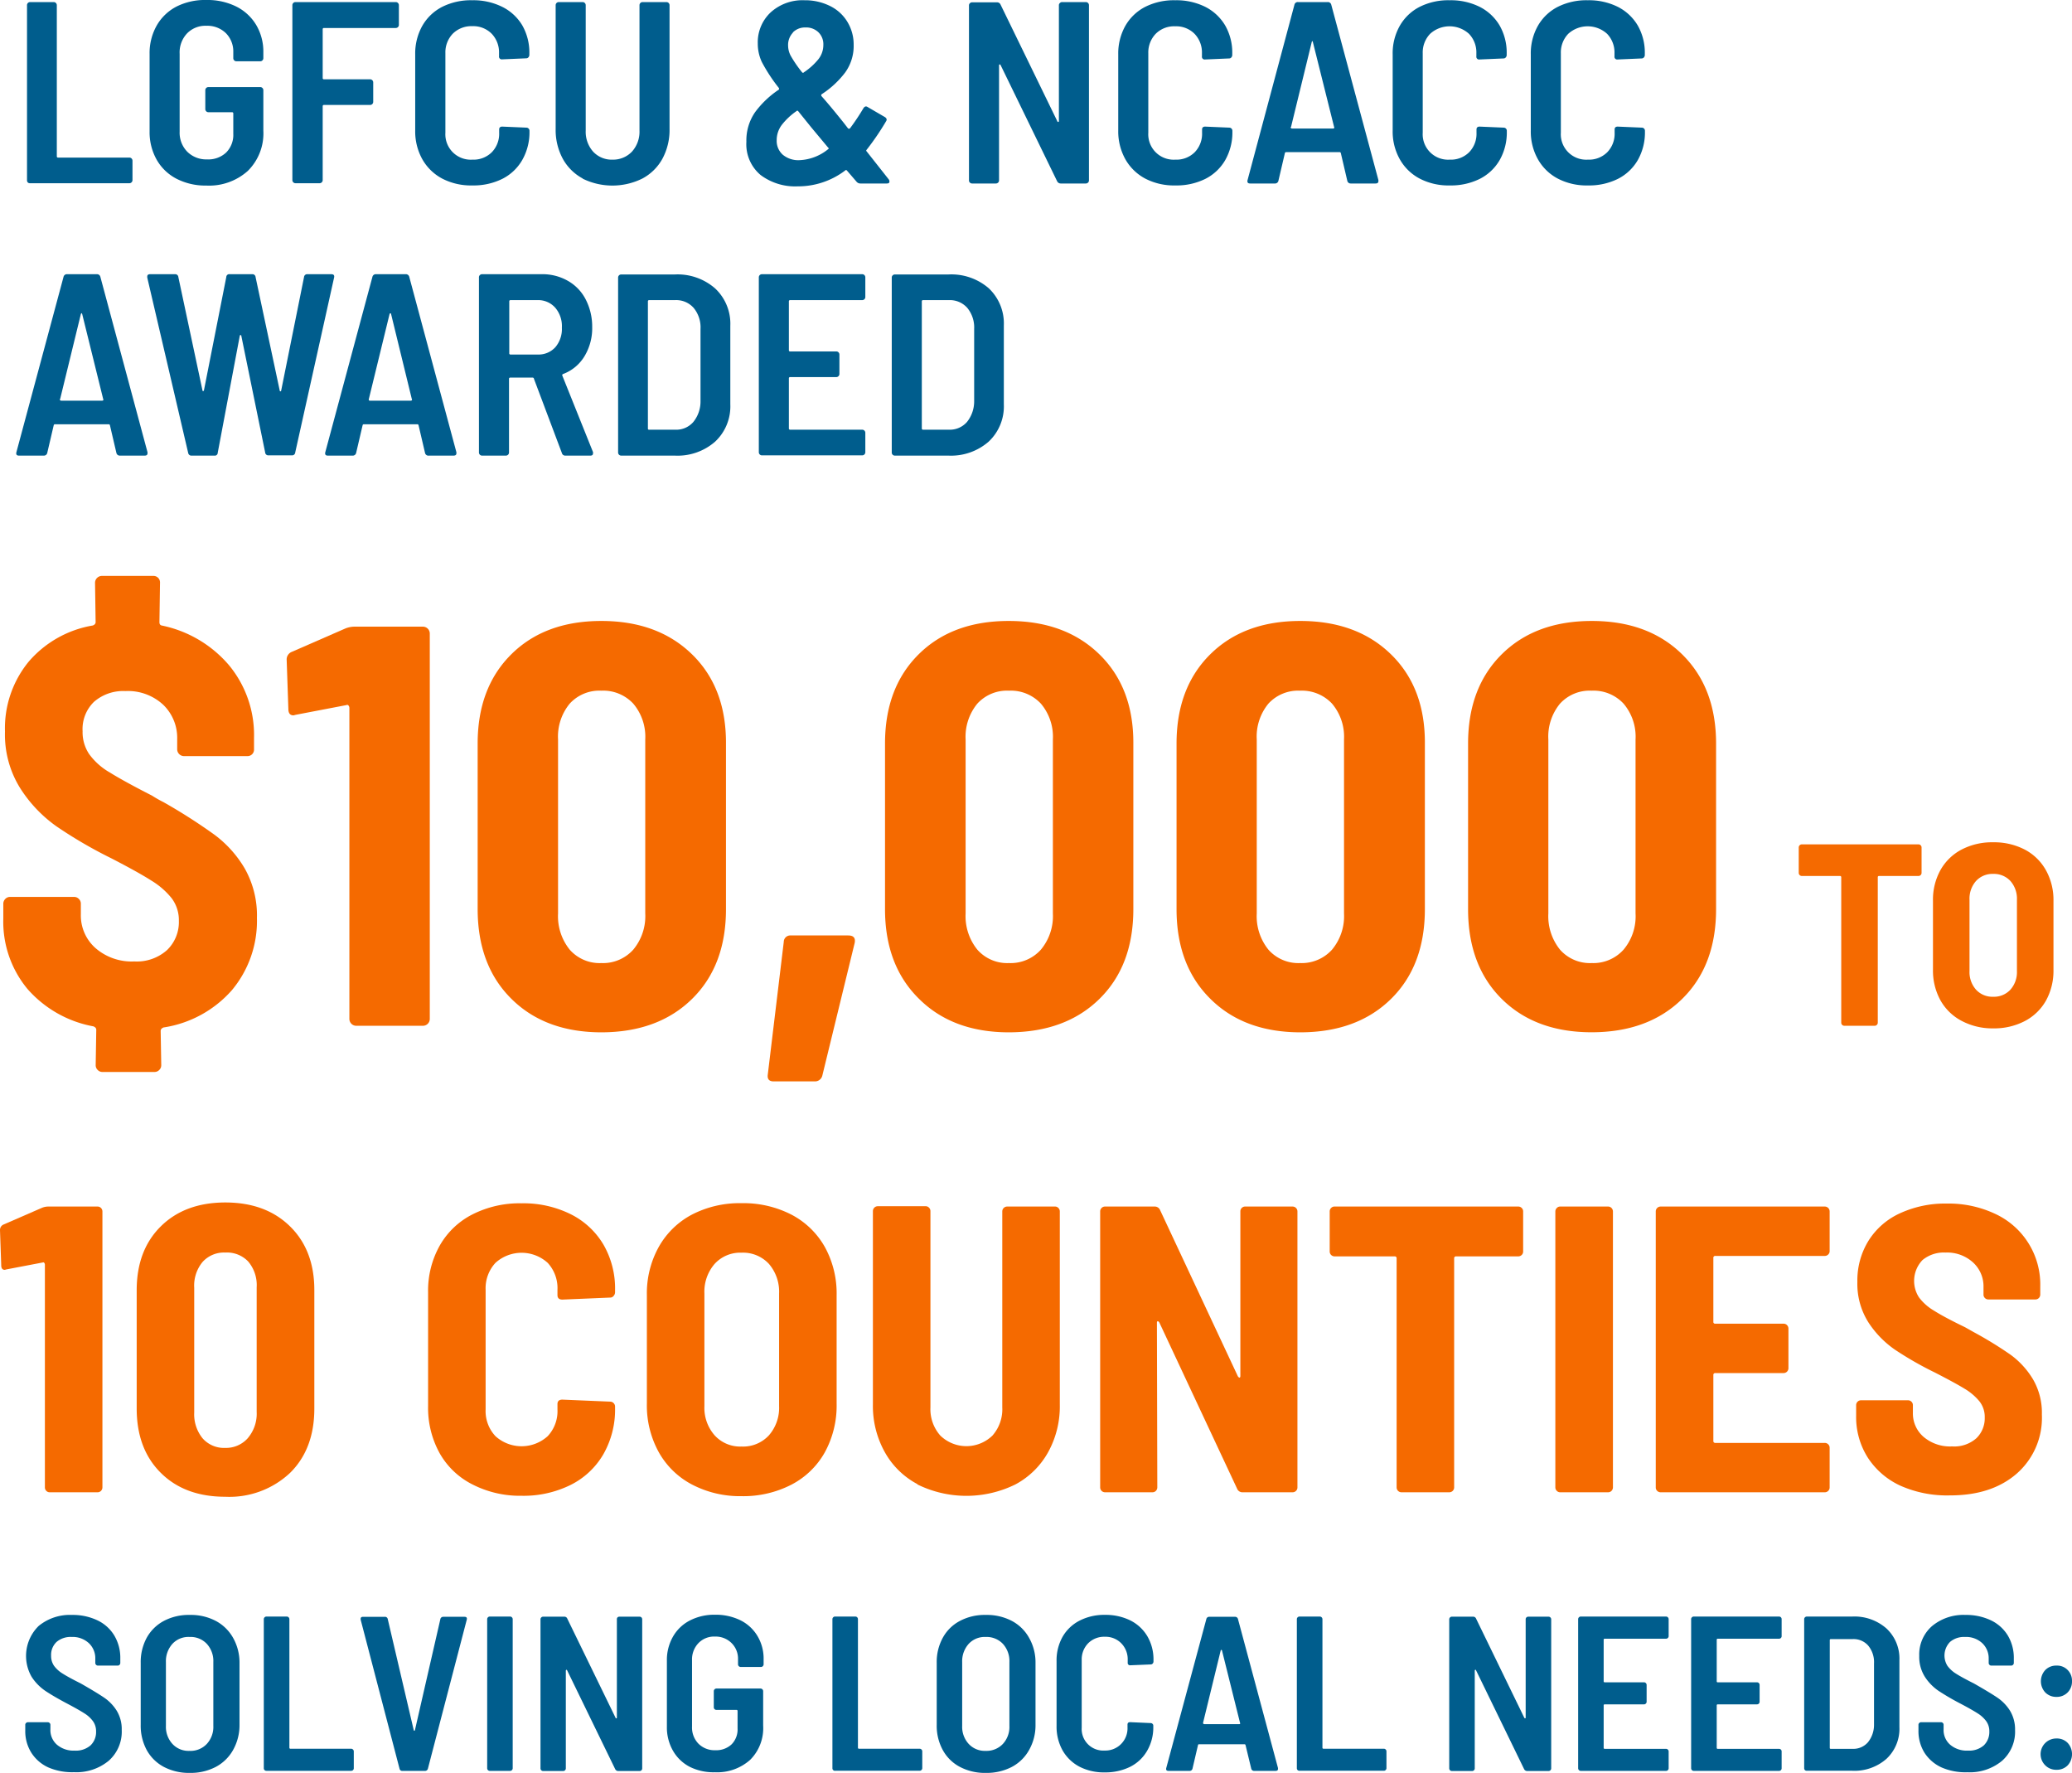
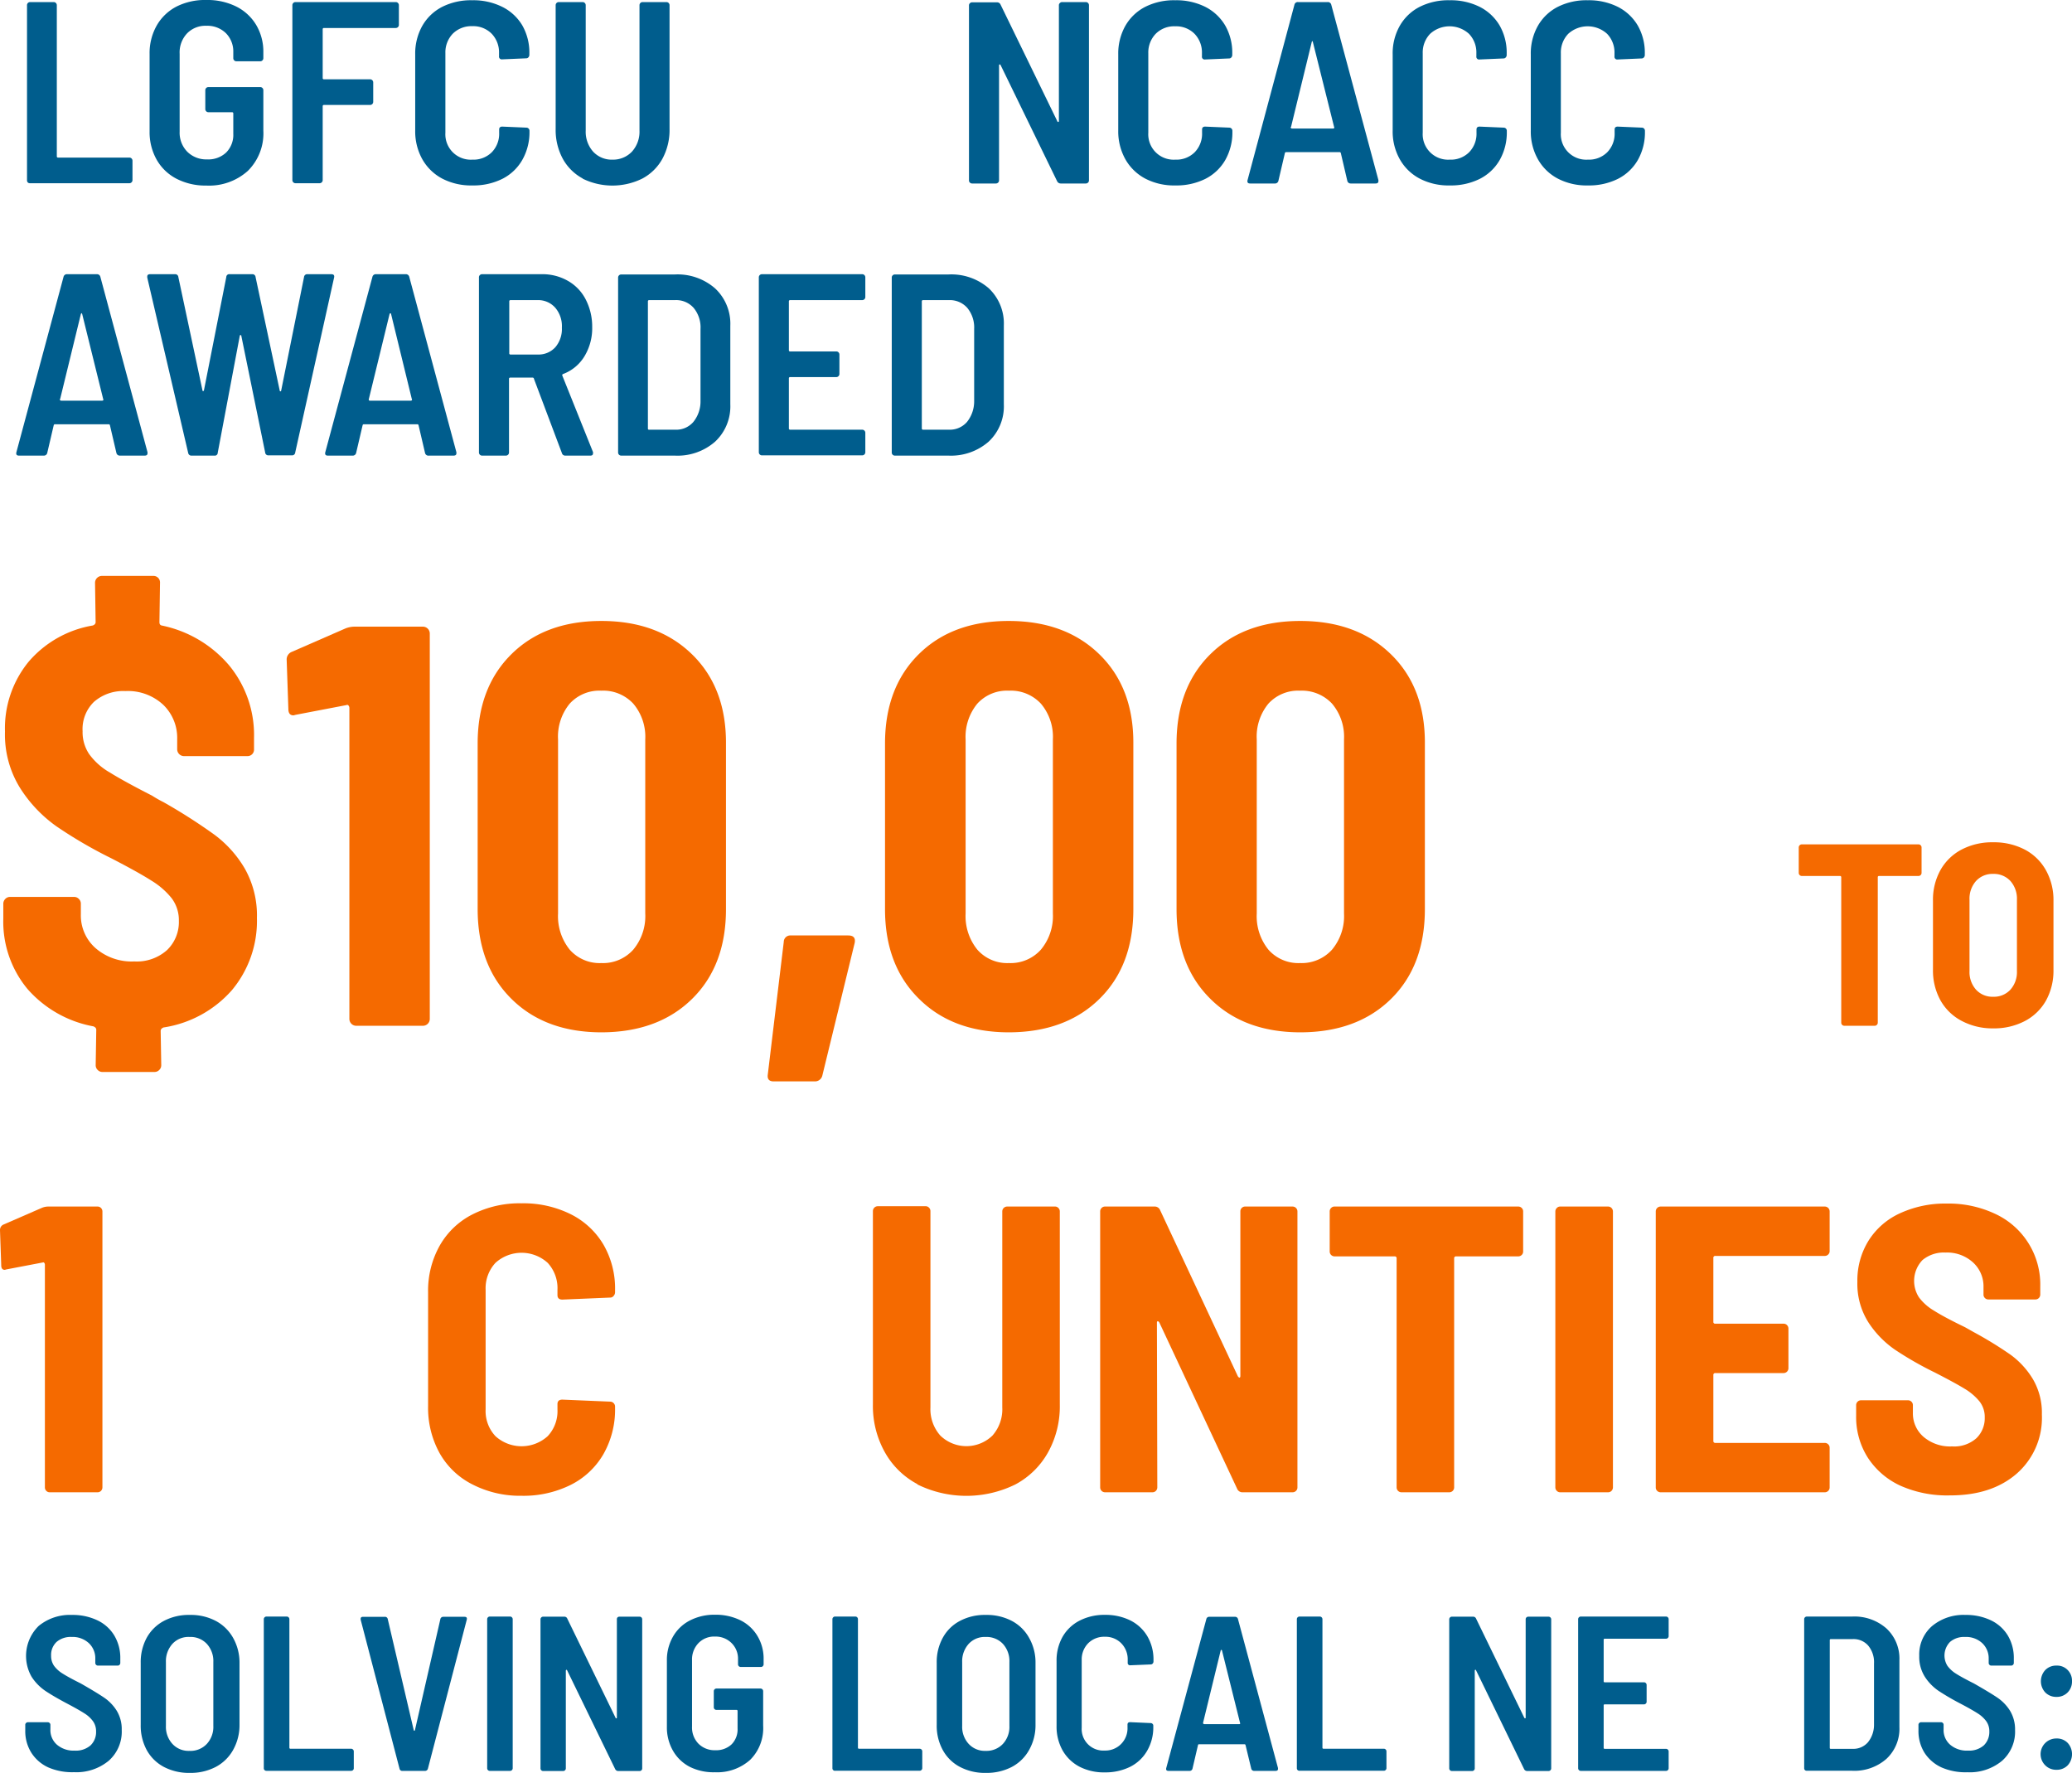
<svg xmlns="http://www.w3.org/2000/svg" id="Layer_1" data-name="Layer 1" viewBox="0 0 319.83 273.63">
  <defs>
    <style>.cls-1{isolation:isolate;}.cls-2{fill:#005d8d;}.cls-3{fill:#f56a00;}</style>
  </defs>
  <g id="Group_7779" data-name="Group 7779">
    <g id="LGFCU_NCACC_awarded" data-name="LGFCU NCACC awarded" class="cls-1">
      <g class="cls-1">
        <path class="cls-2" d="M6.7,39.86a.48.48,0,0,1-.14-.34v-27A.48.48,0,0,1,7,12h3.68a.48.48,0,0,1,.48.48V35.8a.18.18,0,0,0,.2.2h11a.48.48,0,0,1,.48.48v3a.48.48,0,0,1-.48.48H7A.48.48,0,0,1,6.7,39.86Z" transform="translate(-2.39 -11.68)" />
        <path class="cls-2" d="M29.66,39.28a7.46,7.46,0,0,1-3.08-2.94A8.63,8.63,0,0,1,25.48,32V20a8.63,8.63,0,0,1,1.1-4.38,7.46,7.46,0,0,1,3.08-2.94,9.76,9.76,0,0,1,4.58-1,10,10,0,0,1,4.6,1,7.46,7.46,0,0,1,3.1,2.86,8.07,8.07,0,0,1,1.1,4.2v.92a.48.48,0,0,1-.48.48H38.88a.48.48,0,0,1-.48-.48v-.92a4,4,0,0,0-1.14-2.94,4.09,4.09,0,0,0-3-1.14,3.94,3.94,0,0,0-3,1.18A4.28,4.28,0,0,0,30.12,20V32a4.18,4.18,0,0,0,1.18,3.1,4.14,4.14,0,0,0,3.06,1.18,4,4,0,0,0,2.94-1.06,3.85,3.85,0,0,0,1.1-2.9V29.2a.18.18,0,0,0-.2-.2H34.56a.48.48,0,0,1-.48-.48V25.6a.48.48,0,0,1,.48-.48h8a.48.48,0,0,1,.48.48v6.24a8.14,8.14,0,0,1-2.4,6.22,8.94,8.94,0,0,1-6.4,2.26A9.76,9.76,0,0,1,29.66,39.28Z" transform="translate(-2.39 -11.68)" />
        <path class="cls-2" d="M63.82,15.86a.48.48,0,0,1-.34.14H52.4a.18.18,0,0,0-.2.2v7.52a.18.18,0,0,0,.2.2h7.12a.48.48,0,0,1,.48.48v3a.48.48,0,0,1-.48.48H52.4a.18.18,0,0,0-.2.2v11.4a.48.48,0,0,1-.48.48H48a.48.48,0,0,1-.48-.48v-27A.48.48,0,0,1,48,12H63.48a.48.48,0,0,1,.48.48v3A.48.48,0,0,1,63.82,15.86Z" transform="translate(-2.39 -11.68)" />
        <path class="cls-2" d="M70.68,39.26a7.61,7.61,0,0,1-3.1-3,8.81,8.81,0,0,1-1.1-4.44V20.08a8.71,8.71,0,0,1,1.1-4.42,7.45,7.45,0,0,1,3.1-2.94,9.87,9.87,0,0,1,4.6-1,10,10,0,0,1,4.6,1A7.44,7.44,0,0,1,83,15.58a8.41,8.41,0,0,1,1.1,4.34v.24a.56.56,0,0,1-.14.36.43.43,0,0,1-.34.16l-3.72.16a.42.42,0,0,1-.48-.48v-.48a4.15,4.15,0,0,0-1.14-3,4,4,0,0,0-3-1.16,4.06,4.06,0,0,0-3,1.16,4.15,4.15,0,0,0-1.14,3V32.16a3.92,3.92,0,0,0,4.16,4.16,4,4,0,0,0,3-1.14,4.09,4.09,0,0,0,1.14-3v-.52c0-.29.16-.44.48-.44l3.72.16a.48.48,0,0,1,.48.48V32A8.63,8.63,0,0,1,83,36.38a7.35,7.35,0,0,1-3.1,2.92,10,10,0,0,1-4.6,1A9.64,9.64,0,0,1,70.68,39.26Z" transform="translate(-2.39 -11.68)" />
        <path class="cls-2" d="M92.36,39.24a7.61,7.61,0,0,1-3.1-3.06,9.32,9.32,0,0,1-1.1-4.58V12.48a.48.48,0,0,1,.48-.48h3.68a.48.48,0,0,1,.48.48V31.84a4.61,4.61,0,0,0,1.14,3.24,3.9,3.9,0,0,0,3,1.24,4,4,0,0,0,3-1.24,4.58,4.58,0,0,0,1.16-3.24V12.48a.48.48,0,0,1,.48-.48h3.68a.48.48,0,0,1,.48.48V31.6a9.32,9.32,0,0,1-1.1,4.58,7.61,7.61,0,0,1-3.1,3.06,10.42,10.42,0,0,1-9.24,0Z" transform="translate(-2.39 -11.68)" />
-         <path class="cls-2" d="M139.68,39.72c0,.19-.13.28-.4.28H135.2a.75.75,0,0,1-.6-.28L133.12,38a.17.17,0,0,0-.28,0,12,12,0,0,1-7.32,2.44,8.88,8.88,0,0,1-5.74-1.76,6.2,6.2,0,0,1-2.18-5.12,7.66,7.66,0,0,1,1.34-4.56,14.6,14.6,0,0,1,3.66-3.48.23.23,0,0,0,0-.28,25.71,25.71,0,0,1-2.62-4,6.66,6.66,0,0,1-.62-2.84,6.32,6.32,0,0,1,2-4.82,7.31,7.31,0,0,1,5.22-1.86,8.61,8.61,0,0,1,3.88.86A6.42,6.42,0,0,1,133.16,15a6.73,6.73,0,0,1,1,3.6,7,7,0,0,1-1.32,4.28,14.36,14.36,0,0,1-3.64,3.36.23.23,0,0,0,0,.28q1.32,1.48,3.4,4.08l.68.88a.22.22,0,0,0,.32,0,34.4,34.4,0,0,0,2.08-3.12c.19-.27.4-.32.64-.16L139,29.76c.27.19.32.4.16.64a40.44,40.44,0,0,1-3,4.4.15.15,0,0,0,0,.24l3.44,4.36A.53.53,0,0,1,139.68,39.72Zm-9.48-5c.13-.08.15-.17,0-.28l-2-2.4-.6-.72-2-2.48a.17.17,0,0,0-.28,0,10.18,10.18,0,0,0-2.24,2.1,3.88,3.88,0,0,0-.8,2.38,2.85,2.85,0,0,0,.94,2.24,3.74,3.74,0,0,0,2.58.84A7.48,7.48,0,0,0,130.2,34.72Zm-5.42-18a2.76,2.76,0,0,0-.74,2,3.41,3.41,0,0,0,.4,1.56,18.65,18.65,0,0,0,1.76,2.56.17.17,0,0,0,.28,0,10.09,10.09,0,0,0,2.22-2,3.55,3.55,0,0,0,.78-2.24,2.57,2.57,0,0,0-.76-1.94,2.71,2.71,0,0,0-2-.74A2.61,2.61,0,0,0,124.78,16.68Z" transform="translate(-2.39 -11.68)" />
        <path class="cls-2" d="M166,12.14a.46.46,0,0,1,.34-.14H170a.48.48,0,0,1,.48.48v27A.48.48,0,0,1,170,40h-3.88a.61.61,0,0,1-.56-.36l-8.72-17.92c-.06-.08-.11-.11-.16-.1s-.08.07-.08.18l0,17.72a.48.48,0,0,1-.14.34.49.49,0,0,1-.34.14h-3.68a.46.46,0,0,1-.34-.14.44.44,0,0,1-.14-.34v-27a.44.44,0,0,1,.14-.34.46.46,0,0,1,.34-.14h3.84a.58.58,0,0,1,.56.36l8.76,18c0,.08.11.11.16.1s.08-.07.08-.18l0-17.8A.44.44,0,0,1,166,12.14Z" transform="translate(-2.39 -11.68)" />
        <path class="cls-2" d="M179.2,39.26a7.61,7.61,0,0,1-3.1-3,8.81,8.81,0,0,1-1.1-4.44V20.08a8.71,8.71,0,0,1,1.1-4.42,7.45,7.45,0,0,1,3.1-2.94,9.84,9.84,0,0,1,4.6-1,10,10,0,0,1,4.6,1,7.5,7.5,0,0,1,3.1,2.88,8.41,8.41,0,0,1,1.1,4.34v.24a.56.56,0,0,1-.14.36.43.43,0,0,1-.34.16l-3.72.16a.42.42,0,0,1-.48-.48v-.48a4.15,4.15,0,0,0-1.14-3,4,4,0,0,0-3-1.16,4,4,0,0,0-3,1.16,4.15,4.15,0,0,0-1.14,3V32.16a3.92,3.92,0,0,0,4.16,4.16,4,4,0,0,0,3-1.14,4.09,4.09,0,0,0,1.14-3v-.52c0-.29.16-.44.48-.44l3.72.16a.48.48,0,0,1,.48.48V32a8.63,8.63,0,0,1-1.1,4.38,7.4,7.4,0,0,1-3.1,2.92,10,10,0,0,1-4.6,1A9.61,9.61,0,0,1,179.2,39.26Z" transform="translate(-2.39 -11.68)" />
        <path class="cls-2" d="M210.36,39.6l-1-4.28a.19.19,0,0,0-.2-.16h-8.24a.19.19,0,0,0-.2.16l-1,4.28a.53.53,0,0,1-.56.4h-3.8c-.35,0-.48-.17-.4-.52L202.2,12.4a.52.52,0,0,1,.56-.4h4.56a.53.53,0,0,1,.56.4l7.28,27.08,0,.16c0,.24-.15.36-.44.36h-3.84A.52.52,0,0,1,210.36,39.6Zm-8.68-8.14a.27.27,0,0,0,.16.06h6.32a.27.27,0,0,0,.16-.06.16.16,0,0,0,0-.18l-3.28-13.12Q205,18,205,18t-.12.12l-3.2,13.12A.13.13,0,0,0,201.68,31.46Z" transform="translate(-2.39 -11.68)" />
        <path class="cls-2" d="M221.56,39.26a7.55,7.55,0,0,1-3.1-3,8.71,8.71,0,0,1-1.1-4.44V20.08a8.61,8.61,0,0,1,1.1-4.42,7.4,7.4,0,0,1,3.1-2.94,9.84,9.84,0,0,1,4.6-1,10,10,0,0,1,4.6,1,7.5,7.5,0,0,1,3.1,2.88,8.41,8.41,0,0,1,1.1,4.34v.24a.56.56,0,0,1-.14.36.44.44,0,0,1-.34.16l-3.72.16a.42.42,0,0,1-.48-.48v-.48a4.15,4.15,0,0,0-1.14-3,4.46,4.46,0,0,0-6,0,4.15,4.15,0,0,0-1.14,3V32.16a3.92,3.92,0,0,0,4.16,4.16,4,4,0,0,0,3-1.14,4.09,4.09,0,0,0,1.14-3v-.52c0-.29.16-.44.48-.44l3.72.16a.49.49,0,0,1,.34.14.48.48,0,0,1,.14.34V32a8.63,8.63,0,0,1-1.1,4.38,7.4,7.4,0,0,1-3.1,2.92,10,10,0,0,1-4.6,1A9.61,9.61,0,0,1,221.56,39.26Z" transform="translate(-2.39 -11.68)" />
        <path class="cls-2" d="M242.88,39.26a7.55,7.55,0,0,1-3.1-3,8.71,8.71,0,0,1-1.1-4.44V20.08a8.61,8.61,0,0,1,1.1-4.42,7.4,7.4,0,0,1,3.1-2.94,9.84,9.84,0,0,1,4.6-1,10,10,0,0,1,4.6,1,7.5,7.5,0,0,1,3.1,2.88,8.41,8.41,0,0,1,1.1,4.34v.24a.56.56,0,0,1-.14.36.44.44,0,0,1-.34.16l-3.72.16a.42.42,0,0,1-.48-.48v-.48a4.15,4.15,0,0,0-1.14-3,4.46,4.46,0,0,0-6,0,4.15,4.15,0,0,0-1.14,3V32.16a3.92,3.92,0,0,0,4.16,4.16,4,4,0,0,0,3-1.14,4.09,4.09,0,0,0,1.14-3v-.52c0-.29.16-.44.48-.44l3.72.16a.49.49,0,0,1,.34.14.48.48,0,0,1,.14.34V32a8.63,8.63,0,0,1-1.1,4.38,7.4,7.4,0,0,1-3.1,2.92,10,10,0,0,1-4.6,1A9.61,9.61,0,0,1,242.88,39.26Z" transform="translate(-2.39 -11.68)" />
      </g>
      <g class="cls-1">
        <path class="cls-2" d="M20.36,81.6l-1-4.28a.19.19,0,0,0-.2-.16H10.88a.19.19,0,0,0-.2.16l-1,4.28a.53.53,0,0,1-.56.4H5.32c-.35,0-.48-.17-.4-.52L12.2,54.4a.53.53,0,0,1,.56-.4h4.56a.53.53,0,0,1,.56.4l7.28,27.08,0,.16c0,.24-.15.36-.44.36H20.92A.53.53,0,0,1,20.36,81.6Zm-8.68-8.14a.27.27,0,0,0,.16.06h6.32a.27.27,0,0,0,.16-.06.15.15,0,0,0,0-.18L15.08,60.16Q15,60,15,60t-.12.12l-3.2,13.12A.15.15,0,0,0,11.68,73.46Z" transform="translate(-2.39 -11.68)" />
        <path class="cls-2" d="M31.44,81.6,25.12,54.52v-.16c0-.24.15-.36.44-.36H29.4a.48.48,0,0,1,.52.44l3.72,17.48q0,.12.12.12c.05,0,.09-.05.12-.16l3.44-17.44a.45.45,0,0,1,.52-.44h3.48a.48.48,0,0,1,.52.44l3.72,17.48c0,.11.07.16.12.16s.09,0,.12-.16l3.52-17.48a.48.48,0,0,1,.52-.44h3.68c.37,0,.52.17.44.52l-6,27a.48.48,0,0,1-.52.44h-3.6a.48.48,0,0,1-.52-.44l-3.68-18q0-.12-.12-.12t-.12.12L36,81.56a.45.45,0,0,1-.52.44H32A.5.5,0,0,1,31.44,81.6Z" transform="translate(-2.39 -11.68)" />
        <path class="cls-2" d="M68,81.6l-1-4.28a.19.19,0,0,0-.2-.16H58.56a.19.19,0,0,0-.2.16l-1,4.28a.53.53,0,0,1-.56.4H53c-.35,0-.48-.17-.4-.52L59.88,54.4a.53.53,0,0,1,.56-.4H65a.53.53,0,0,1,.56.4l7.28,27.08,0,.16c0,.24-.15.36-.44.36H68.6A.53.53,0,0,1,68,81.6Zm-8.68-8.14a.27.27,0,0,0,.16.06h6.32a.27.27,0,0,0,.16-.06.15.15,0,0,0,0-.18L62.76,60.16q0-.12-.12-.12s-.09,0-.12.12l-3.2,13.12A.15.15,0,0,0,59.36,73.46Z" transform="translate(-2.39 -11.68)" />
        <path class="cls-2" d="M89.12,81.6,84.8,70.12c0-.11-.12-.16-.2-.16H81.16a.18.18,0,0,0-.2.2V81.52a.48.48,0,0,1-.48.48H76.8a.48.48,0,0,1-.48-.48v-27A.48.48,0,0,1,76.8,54H86a7.9,7.9,0,0,1,4,1A6.94,6.94,0,0,1,92.8,57.9a9.16,9.16,0,0,1,1,4.26,8.36,8.36,0,0,1-1.2,4.52,6.52,6.52,0,0,1-3.28,2.72.19.19,0,0,0-.12.28l4.72,11.76a.49.49,0,0,1,0,.24c0,.21-.13.32-.4.32H89.68A.53.53,0,0,1,89.12,81.6ZM81,58.2v8a.18.18,0,0,0,.2.2h4.2a3.5,3.5,0,0,0,2.72-1.14,4.33,4.33,0,0,0,1-3,4.38,4.38,0,0,0-1-3.06A3.5,3.5,0,0,0,85.36,58h-4.2A.18.18,0,0,0,81,58.2Z" transform="translate(-2.39 -11.68)" />
        <path class="cls-2" d="M97.94,81.86a.48.48,0,0,1-.14-.34v-27a.48.48,0,0,1,.48-.48h8.28a8.8,8.8,0,0,1,6.22,2.16,7.46,7.46,0,0,1,2.34,5.76V74.08a7.46,7.46,0,0,1-2.34,5.76A8.8,8.8,0,0,1,106.56,82H98.28A.48.48,0,0,1,97.94,81.86Zm4.7-3.86,4,0a3.48,3.48,0,0,0,2.76-1.18,5,5,0,0,0,1.12-3.22V62.44a4.7,4.7,0,0,0-1.06-3.24A3.59,3.59,0,0,0,106.6,58h-4a.18.18,0,0,0-.2.2V77.8A.18.18,0,0,0,102.64,78Z" transform="translate(-2.39 -11.68)" />
        <path class="cls-2" d="M135.82,57.86a.48.48,0,0,1-.34.14H124.36a.18.18,0,0,0-.2.2v7.52a.18.18,0,0,0,.2.2h7.12a.48.48,0,0,1,.48.48v3a.48.48,0,0,1-.48.48h-7.12a.18.18,0,0,0-.2.2V77.8a.18.18,0,0,0,.2.2h11.12a.48.48,0,0,1,.48.48v3a.48.48,0,0,1-.48.48H120a.48.48,0,0,1-.48-.48v-27A.48.48,0,0,1,120,54h15.48a.48.48,0,0,1,.48.48v3A.48.48,0,0,1,135.82,57.86Z" transform="translate(-2.39 -11.68)" />
        <path class="cls-2" d="M140.18,81.86a.44.44,0,0,1-.14-.34v-27a.44.44,0,0,1,.14-.34.46.46,0,0,1,.34-.14h8.28A8.82,8.82,0,0,1,155,56.16a7.46,7.46,0,0,1,2.34,5.76V74.08A7.46,7.46,0,0,1,155,79.84,8.82,8.82,0,0,1,148.8,82h-8.28A.46.46,0,0,1,140.18,81.86Zm4.7-3.86,4,0a3.51,3.51,0,0,0,2.76-1.18,5.07,5.07,0,0,0,1.12-3.22V62.44a4.75,4.75,0,0,0-1.06-3.24,3.59,3.59,0,0,0-2.82-1.2h-4a.18.18,0,0,0-.2.2V77.8A.18.18,0,0,0,144.88,78Z" transform="translate(-2.39 -11.68)" />
      </g>
    </g>
    <g id="_10_000" data-name=" 10 000" class="cls-1">
      <g class="cls-1">
        <path class="cls-3" d="M38.19,164.5a17.54,17.54,0,0,1-10.56,5.76c-.29.12-.44.3-.44.53l.09,5.28a1,1,0,0,1-.31.75,1,1,0,0,1-.75.31h-8a1,1,0,0,1-.75-.31,1,1,0,0,1-.31-.75l.09-5.45c0-.24-.15-.41-.44-.53A17.77,17.77,0,0,1,6.6,164.28a16.27,16.27,0,0,1-3.7-10.82v-2.29a1.06,1.06,0,0,1,.31-.75,1,1,0,0,1,.75-.31h9.86a1,1,0,0,1,.74.31,1,1,0,0,1,.31.75v1.67A6.72,6.72,0,0,0,17.12,158a8.52,8.52,0,0,0,6,2.07,7,7,0,0,0,5.06-1.76A6,6,0,0,0,30,153.81a5.63,5.63,0,0,0-1.1-3.48,11.92,11.92,0,0,0-3.13-2.73q-2-1.28-6.24-3.47a69.35,69.35,0,0,1-8.45-4.93,21.06,21.06,0,0,1-5.59-5.9,15.62,15.62,0,0,1-2.33-8.71,16.2,16.2,0,0,1,3.65-10.78,16.69,16.69,0,0,1,9.9-5.59c.29-.11.44-.29.44-.52l-.09-6.08a1.06,1.06,0,0,1,1.06-1.05h7.92a1,1,0,0,1,1.05,1.05L27,107.7c0,.29.11.47.35.52a18.51,18.51,0,0,1,10.38,6.12,16.89,16.89,0,0,1,3.87,11.22v1.76a1,1,0,0,1-1,1.06H30.8a1.06,1.06,0,0,1-1.06-1.06v-1.58a7.09,7.09,0,0,0-2.15-5.28,8,8,0,0,0-5.85-2.12A6.86,6.86,0,0,0,16.9,120a5.85,5.85,0,0,0-1.76,4.53,6.07,6.07,0,0,0,1,3.52,10.18,10.18,0,0,0,3.21,2.86q2.2,1.37,6.51,3.57a18.35,18.35,0,0,0,1.76,1,85.91,85.91,0,0,1,7.83,5,17.57,17.57,0,0,1,4.71,5.23,14.72,14.72,0,0,1,1.89,7.66A16.67,16.67,0,0,1,38.19,164.5Z" transform="translate(-2.39 -11.68)" />
        <path class="cls-3" d="M57,108.4H67.67a1.06,1.06,0,0,1,1.06,1.06v59.48A1.06,1.06,0,0,1,67.67,170H57.38a1.06,1.06,0,0,1-1.06-1.06v-48a.59.59,0,0,0-.13-.36.23.23,0,0,0-.31-.08L48.05,122l-.35.09c-.53,0-.8-.32-.8-1l-.26-7.57a1.25,1.25,0,0,1,.79-1.23l8.27-3.61A3.91,3.91,0,0,1,57,108.4Z" transform="translate(-2.39 -11.68)" />
        <path class="cls-3" d="M81.31,165.82q-5.19-5.15-5.19-13.86V126.44q0-8.62,5.19-13.77t13.9-5.15q8.72,0,14,5.15t5.24,13.77V152q0,8.72-5.24,13.86t-14,5.15Q86.51,171,81.31,165.82Zm18.83-7.57a8.09,8.09,0,0,0,1.85-5.59V125.82a7.92,7.92,0,0,0-1.85-5.54,6.34,6.34,0,0,0-4.93-2,6.2,6.2,0,0,0-4.88,2,8,8,0,0,0-1.8,5.54v26.84a8.22,8.22,0,0,0,1.8,5.59,6.14,6.14,0,0,0,4.88,2.07A6.27,6.27,0,0,0,100.14,158.25Z" transform="translate(-2.39 -11.68)" />
        <path class="cls-3" d="M120.91,177.48l2.46-20.42a1,1,0,0,1,1.06-1h8.89c.82,0,1.14.38,1,1.14l-5,20.5a1.16,1.16,0,0,1-1.23.88h-6.16C121.11,178.62,120.79,178.24,120.91,177.48Z" transform="translate(-2.39 -11.68)" />
        <path class="cls-3" d="M144.23,165.82Q139,160.67,139,152V126.44q0-8.62,5.19-13.77t13.9-5.15q8.72,0,14,5.15t5.24,13.77V152q0,8.72-5.24,13.86t-14,5.15Q149.42,171,144.23,165.82Zm18.83-7.57a8.09,8.09,0,0,0,1.85-5.59V125.82a7.92,7.92,0,0,0-1.85-5.54,6.34,6.34,0,0,0-4.93-2,6.2,6.2,0,0,0-4.88,2,8.05,8.05,0,0,0-1.81,5.54v26.84a8.22,8.22,0,0,0,1.81,5.59,6.14,6.14,0,0,0,4.88,2.07A6.27,6.27,0,0,0,163.06,158.25Z" transform="translate(-2.39 -11.68)" />
        <path class="cls-3" d="M189.2,165.82Q184,160.67,184,152V126.44q0-8.62,5.2-13.77t13.9-5.15q8.72,0,14,5.15t5.23,13.77V152q0,8.72-5.23,13.86t-14,5.15Q194.39,171,189.2,165.82ZM208,158.25a8.09,8.09,0,0,0,1.85-5.59V125.82a7.92,7.92,0,0,0-1.85-5.54,6.37,6.37,0,0,0-4.93-2,6.22,6.22,0,0,0-4.89,2,8,8,0,0,0-1.8,5.54v26.84a8.22,8.22,0,0,0,1.8,5.59,6.16,6.16,0,0,0,4.89,2.07A6.3,6.3,0,0,0,208,158.25Z" transform="translate(-2.39 -11.68)" />
-         <path class="cls-3" d="M234.16,165.82Q229,160.67,229,152V126.44q0-8.62,5.19-13.77t13.91-5.15q8.7,0,13.94,5.15t5.24,13.77V152q0,8.72-5.24,13.86T248.07,171Q239.36,171,234.16,165.82ZM253,158.25a8,8,0,0,0,1.85-5.59V125.82a7.88,7.88,0,0,0-1.85-5.54,6.33,6.33,0,0,0-4.92-2,6.21,6.21,0,0,0-4.89,2,8,8,0,0,0-1.8,5.54v26.84a8.22,8.22,0,0,0,1.8,5.59,6.15,6.15,0,0,0,4.89,2.07A6.27,6.27,0,0,0,253,158.25Z" transform="translate(-2.39 -11.68)" />
      </g>
    </g>
    <g id="to" class="cls-1">
      <g class="cls-1">
        <path class="cls-3" d="M298.86,142.14a.48.48,0,0,1,.14.34v3.92a.48.48,0,0,1-.48.48h-6.08a.18.18,0,0,0-.2.2v22.44a.48.48,0,0,1-.48.48h-4.68a.48.48,0,0,1-.48-.48V147.08a.18.18,0,0,0-.2-.2h-5.88a.48.48,0,0,1-.48-.48v-3.92a.48.48,0,0,1,.48-.48h18A.48.48,0,0,1,298.86,142.14Z" transform="translate(-2.39 -11.68)" />
        <path class="cls-3" d="M305.18,169.24a8,8,0,0,1-3.26-3.16,9.51,9.51,0,0,1-1.16-4.76V150.68a9.41,9.41,0,0,1,1.16-4.72,8,8,0,0,1,3.26-3.16,10.13,10.13,0,0,1,4.86-1.12,10.24,10.24,0,0,1,4.88,1.12A8,8,0,0,1,318.2,146a9.41,9.41,0,0,1,1.16,4.72v10.64a9.51,9.51,0,0,1-1.16,4.76,8,8,0,0,1-3.28,3.16,10.24,10.24,0,0,1-4.88,1.12A10.13,10.13,0,0,1,305.18,169.24Zm7.54-4.82a4.07,4.07,0,0,0,1-2.86v-11a4.12,4.12,0,0,0-1-2.9,3.46,3.46,0,0,0-2.68-1.1,3.42,3.42,0,0,0-2.64,1.1,4.12,4.12,0,0,0-1,2.9v11a4.07,4.07,0,0,0,1,2.86,3.42,3.42,0,0,0,2.64,1.1A3.46,3.46,0,0,0,312.72,164.42Z" transform="translate(-2.39 -11.68)" />
      </g>
    </g>
    <g id="_10_COUNTIES" data-name=" 10 COUNTIES" class="cls-1">
      <g class="cls-1">
        <path class="cls-3" d="M9.82,197.9h7.62a.73.73,0,0,1,.54.22.77.77,0,0,1,.22.54v42.58a.76.76,0,0,1-.22.54.73.73,0,0,1-.54.22H10.07a.69.69,0,0,1-.53-.22.72.72,0,0,1-.22-.54V206.85a.47.47,0,0,0-.1-.26.17.17,0,0,0-.22-.06L3.39,207.6l-.25.07c-.38,0-.56-.24-.56-.7l-.19-5.42a.9.9,0,0,1,.56-.88l5.93-2.58A2.58,2.58,0,0,1,9.82,197.9Z" transform="translate(-2.39 -11.68)" />
-         <path class="cls-3" d="M27.21,239q-3.72-3.69-3.72-9.93V210.82q0-6.18,3.72-9.86t9.95-3.69q6.24,0,10,3.69t3.75,9.86v18.26q0,6.24-3.75,9.93a13.66,13.66,0,0,1-10,3.68Q30.92,242.69,27.21,239Zm13.48-5.42a5.8,5.8,0,0,0,1.32-4V210.37a5.64,5.64,0,0,0-1.32-4A4.53,4.53,0,0,0,37.16,205a4.44,4.44,0,0,0-3.5,1.45,5.72,5.72,0,0,0-1.29,4v19.22a5.88,5.88,0,0,0,1.29,4,4.4,4.4,0,0,0,3.5,1.48A4.49,4.49,0,0,0,40.69,233.59Z" transform="translate(-2.39 -11.68)" />
        <path class="cls-3" d="M75.34,240.8A12,12,0,0,1,70.27,236a14.46,14.46,0,0,1-1.8-7.31V211.13a14.16,14.16,0,0,1,1.8-7.21,12.1,12.1,0,0,1,5.07-4.82,16.08,16.08,0,0,1,7.56-1.7,16.37,16.37,0,0,1,7.56,1.67,12.17,12.17,0,0,1,5.07,4.69,13.55,13.55,0,0,1,1.8,7.06v.31a.85.85,0,0,1-.23.57.66.66,0,0,1-.53.25l-7.37.31c-.51,0-.76-.23-.76-.69v-.82a5.75,5.75,0,0,0-1.51-4.16,6,6,0,0,0-8.06,0,5.76,5.76,0,0,0-1.52,4.16v18.46a5.65,5.65,0,0,0,1.52,4.13,6,6,0,0,0,8.06,0,5.65,5.65,0,0,0,1.51-4.13v-.82c0-.46.25-.69.76-.69l7.37.31a.73.73,0,0,1,.53.22.74.74,0,0,1,.23.54V229a13.88,13.88,0,0,1-1.8,7.12,12.06,12.06,0,0,1-5.07,4.75,16.37,16.37,0,0,1-7.56,1.67A16.08,16.08,0,0,1,75.34,240.8Z" transform="translate(-2.39 -11.68)" />
-         <path class="cls-3" d="M109.2,240.8a12.53,12.53,0,0,1-5.13-5,14.91,14.91,0,0,1-1.83-7.5V211.57a14.75,14.75,0,0,1,1.83-7.43,12.62,12.62,0,0,1,5.13-5,16,16,0,0,1,7.65-1.76,16.18,16.18,0,0,1,7.69,1.76,12.6,12.6,0,0,1,5.17,5,14.85,14.85,0,0,1,1.82,7.43v16.76a15,15,0,0,1-1.82,7.5,12.51,12.51,0,0,1-5.17,5,16.19,16.19,0,0,1-7.69,1.77A16,16,0,0,1,109.2,240.8Zm11.88-7.59a6.46,6.46,0,0,0,1.57-4.5V211.32a6.59,6.59,0,0,0-1.57-4.57,5.45,5.45,0,0,0-4.23-1.73,5.35,5.35,0,0,0-4.15,1.73,6.55,6.55,0,0,0-1.58,4.57v17.39a6.42,6.42,0,0,0,1.58,4.5,5.32,5.32,0,0,0,4.15,1.73A5.42,5.42,0,0,0,121.08,233.21Z" transform="translate(-2.39 -11.68)" />
        <path class="cls-3" d="M144,240.74a12.4,12.4,0,0,1-5.07-5,14.61,14.61,0,0,1-1.8-7.33v-29.8a.75.75,0,0,1,.76-.76h7.37a.69.69,0,0,1,.53.22.73.73,0,0,1,.22.54V228.9a6.14,6.14,0,0,0,1.52,4.34,5.77,5.77,0,0,0,8.06,0,6.13,6.13,0,0,0,1.51-4.34V198.66a.75.75,0,0,1,.76-.76h7.37a.69.69,0,0,1,.53.22.73.73,0,0,1,.22.54v29.8a14.61,14.61,0,0,1-1.79,7.33,12.52,12.52,0,0,1-5.07,5,17.12,17.12,0,0,1-15.12,0Z" transform="translate(-2.39 -11.68)" />
        <path class="cls-3" d="M194.06,198.12a.72.72,0,0,1,.54-.22h7.3a.75.75,0,0,1,.76.76v42.58a.72.72,0,0,1-.22.54.73.73,0,0,1-.54.22h-7.68a.88.88,0,0,1-.88-.57l-12-25.64c-.08-.12-.17-.19-.25-.19s-.12.09-.12.26l.06,25.38a.76.76,0,0,1-.22.54.73.73,0,0,1-.54.22h-7.31a.75.75,0,0,1-.75-.76V198.66a.73.73,0,0,1,.22-.54.71.71,0,0,1,.53-.22h7.63a.89.89,0,0,1,.88.57l12,25.64c.09.12.17.19.25.19s.13-.09.13-.26V198.66A.73.73,0,0,1,194.06,198.12Z" transform="translate(-2.39 -11.68)" />
        <path class="cls-3" d="M237.28,198.12a.73.73,0,0,1,.22.54v6.17a.73.73,0,0,1-.22.54.77.77,0,0,1-.54.22h-9.57a.28.28,0,0,0-.32.31v35.34a.75.75,0,0,1-.75.76h-7.38a.75.75,0,0,1-.75-.76V205.9a.28.28,0,0,0-.32-.31h-9.26a.75.75,0,0,1-.75-.76v-6.17a.73.73,0,0,1,.22-.54.69.69,0,0,1,.53-.22h28.35A.73.73,0,0,1,237.28,198.12Z" transform="translate(-2.39 -11.68)" />
        <path class="cls-3" d="M242.7,241.78a.73.73,0,0,1-.23-.54V198.66a.74.74,0,0,1,.23-.54.69.69,0,0,1,.53-.22h7.37a.73.73,0,0,1,.54.22.77.77,0,0,1,.22.54v42.58a.76.76,0,0,1-.22.54.73.73,0,0,1-.54.22h-7.37A.69.69,0,0,1,242.7,241.78Z" transform="translate(-2.39 -11.68)" />
        <path class="cls-3" d="M284.59,205.3a.73.73,0,0,1-.54.22H267.17a.28.28,0,0,0-.31.32v9.83a.27.27,0,0,0,.31.31h10.52a.73.73,0,0,1,.54.22.77.77,0,0,1,.22.54v6.11a.75.75,0,0,1-.76.75H267.17a.28.28,0,0,0-.31.32v10.14a.28.28,0,0,0,.31.32h16.88a.73.73,0,0,1,.54.22.71.71,0,0,1,.22.53v6.11a.72.72,0,0,1-.22.54.73.73,0,0,1-.54.22H258.73a.73.73,0,0,1-.54-.22.72.72,0,0,1-.22-.54V198.66a.75.75,0,0,1,.76-.76h25.32a.75.75,0,0,1,.76.76v6.11A.69.69,0,0,1,284.59,205.3Z" transform="translate(-2.39 -11.68)" />
        <path class="cls-3" d="M295.77,241a11.9,11.9,0,0,1-5.07-4.35,11.66,11.66,0,0,1-1.8-6.45v-1.64a.75.75,0,0,1,.76-.76h7.25a.75.75,0,0,1,.53.22.73.73,0,0,1,.22.54v1.19a4.77,4.77,0,0,0,1.64,3.69,6.31,6.31,0,0,0,4.41,1.48,5.15,5.15,0,0,0,3.75-1.26,4.29,4.29,0,0,0,1.29-3.21,3.87,3.87,0,0,0-.82-2.49,8.79,8.79,0,0,0-2.3-1.95q-1.49-.91-4.57-2.49a53.18,53.18,0,0,1-6.17-3.53,15.15,15.15,0,0,1-4.1-4.22,11.11,11.11,0,0,1-1.7-6.24,11.65,11.65,0,0,1,1.74-6.39,11.21,11.21,0,0,1,4.88-4.22,16.63,16.63,0,0,1,7.18-1.48,16.87,16.87,0,0,1,7.5,1.6,12,12,0,0,1,6.93,11.18v1.27a.75.75,0,0,1-.22.53.73.73,0,0,1-.54.22h-7.24a.73.73,0,0,1-.54-.22.71.71,0,0,1-.22-.53v-1.14a5,5,0,0,0-1.57-3.78A5.93,5.93,0,0,0,302.7,205a5.15,5.15,0,0,0-3.56,1.16,4.66,4.66,0,0,0-.53,5.77,7.88,7.88,0,0,0,2.33,2.05q1.57,1,4.78,2.55l1.33.75a59.31,59.31,0,0,1,5.7,3.5,12.87,12.87,0,0,1,3.43,3.75,10.26,10.26,0,0,1,1.39,5.48,11.44,11.44,0,0,1-3.87,9.1q-3.88,3.38-10.31,3.37A17.72,17.72,0,0,1,295.77,241Z" transform="translate(-2.39 -11.68)" />
      </g>
    </g>
    <g id="Solving_local_needs:" data-name="Solving local needs:" class="cls-1">
      <g class="cls-1">
        <path class="cls-2" d="M9.86,284.47a6.09,6.09,0,0,1-2.63-2.27,6.23,6.23,0,0,1-.94-3.42v-.89a.36.36,0,0,1,.12-.28.4.4,0,0,1,.29-.12H9.76a.4.4,0,0,1,.29.12.36.36,0,0,1,.12.28v.68a3,3,0,0,0,1,2.38,3.93,3.93,0,0,0,2.75.92,3.42,3.42,0,0,0,2.45-.81,2.84,2.84,0,0,0,.85-2.15,2.64,2.64,0,0,0-.48-1.58,4.71,4.71,0,0,0-1.34-1.22c-.58-.37-1.47-.88-2.67-1.51-1.38-.73-2.49-1.38-3.33-1.94a7.64,7.64,0,0,1-2.13-2.18,6.47,6.47,0,0,1,1.09-7.85,7.6,7.6,0,0,1,5.15-1.7,8.82,8.82,0,0,1,3.91.83,6.08,6.08,0,0,1,2.62,2.36,6.71,6.71,0,0,1,.92,3.51v.71a.4.4,0,0,1-.12.29.38.38,0,0,1-.29.12H17.51a.41.41,0,0,1-.41-.41v-.65a3.2,3.2,0,0,0-1-2.41,3.68,3.68,0,0,0-2.65-.95,3.34,3.34,0,0,0-2.32.76,2.74,2.74,0,0,0-.85,2.13,2.66,2.66,0,0,0,.45,1.56A4.63,4.63,0,0,0,12.09,270c.6.38,1.51.88,2.74,1.49,1.63.93,2.83,1.66,3.6,2.18a6.84,6.84,0,0,1,1.95,2,5.45,5.45,0,0,1,.8,3,6,6,0,0,1-2,4.76,7.83,7.83,0,0,1-5.37,1.77A9.25,9.25,0,0,1,9.86,284.47Z" transform="translate(-2.39 -11.68)" />
        <path class="cls-2" d="M27.69,284.39a6.51,6.51,0,0,1-2.65-2.6,7.92,7.92,0,0,1-.93-3.9v-9.58a7.85,7.85,0,0,1,.93-3.86,6.51,6.51,0,0,1,2.65-2.6,8.22,8.22,0,0,1,4-.92,8.25,8.25,0,0,1,4,.92,6.62,6.62,0,0,1,2.67,2.6,7.75,7.75,0,0,1,1,3.86v9.58a7.82,7.82,0,0,1-1,3.9,6.62,6.62,0,0,1-2.67,2.6,8.36,8.36,0,0,1-4,.92A8.34,8.34,0,0,1,27.69,284.39Zm6.63-3.56a3.87,3.87,0,0,0,1-2.77V268.2a3.93,3.93,0,0,0-1-2.8,3.43,3.43,0,0,0-2.66-1.07A3.36,3.36,0,0,0,29,265.4a4,4,0,0,0-1,2.8v9.86a3.9,3.9,0,0,0,1,2.77,3.36,3.36,0,0,0,2.62,1.08A3.44,3.44,0,0,0,34.32,280.83Z" transform="translate(-2.39 -11.68)" />
        <path class="cls-2" d="M43.23,284.88a.38.38,0,0,1-.12-.29v-23a.41.41,0,0,1,.41-.41h3.13a.41.41,0,0,1,.41.41v19.82a.15.15,0,0,0,.17.17h9.35a.4.4,0,0,1,.29.12A.38.38,0,0,1,57,282v2.58a.38.38,0,0,1-.11.29.4.4,0,0,1-.29.12H43.52A.4.4,0,0,1,43.23,284.88Z" transform="translate(-2.39 -11.68)" />
        <path class="cls-2" d="M64.06,284.66l-6-23v-.13c0-.21.12-.31.37-.31h3.37a.42.42,0,0,1,.44.34l4,17.1c0,.09.06.14.11.14s.07,0,.1-.14l3.91-17.07a.44.44,0,0,1,.44-.37h3.3c.29,0,.41.15.34.44l-6,23a.45.45,0,0,1-.48.34h-3.4A.43.43,0,0,1,64.06,284.66Z" transform="translate(-2.39 -11.68)" />
        <path class="cls-2" d="M77.71,284.88a.38.38,0,0,1-.12-.29v-23a.4.4,0,0,1,.12-.29.38.38,0,0,1,.29-.12h3.12a.38.38,0,0,1,.29.12.4.4,0,0,1,.12.29v23a.41.41,0,0,1-.41.41H78A.38.38,0,0,1,77.71,284.88Z" transform="translate(-2.39 -11.68)" />
        <path class="cls-2" d="M97.7,261.32a.4.4,0,0,1,.29-.12h3.13a.4.4,0,0,1,.29.12.44.44,0,0,1,.11.29v23a.42.42,0,0,1-.11.29.4.4,0,0,1-.29.12h-3.3a.52.52,0,0,1-.48-.31l-7.41-15.23a.13.13,0,0,0-.14-.08s-.06.06-.06.15l0,15.06a.41.41,0,0,1-.41.41H86.22a.38.38,0,0,1-.28-.12.38.38,0,0,1-.12-.29v-23a.4.4,0,0,1,.12-.29.38.38,0,0,1,.28-.12h3.27a.47.47,0,0,1,.47.31l7.45,15.3c0,.06.09.09.14.08s.06-.06.06-.15l0-15.13A.4.4,0,0,1,97.7,261.32Z" transform="translate(-2.39 -11.68)" />
        <path class="cls-2" d="M108.89,284.39a6.32,6.32,0,0,1-2.62-2.5,7.24,7.24,0,0,1-.94-3.72V268a7.24,7.24,0,0,1,.94-3.72,6.32,6.32,0,0,1,2.62-2.5,8.21,8.21,0,0,1,3.89-.88,8.62,8.62,0,0,1,3.91.86,6.33,6.33,0,0,1,2.63,2.44,6.75,6.75,0,0,1,.94,3.57v.78a.41.41,0,0,1-.41.41h-3.13a.41.41,0,0,1-.41-.41v-.78a3.39,3.39,0,0,0-1-2.5,3.48,3.48,0,0,0-2.57-1,3.34,3.34,0,0,0-2.53,1,3.63,3.63,0,0,0-1,2.64v10.26a3.57,3.57,0,0,0,1,2.64,3.5,3.5,0,0,0,2.6,1,3.45,3.45,0,0,0,2.5-.9,3.26,3.26,0,0,0,.93-2.46v-2.69a.15.15,0,0,0-.17-.17h-3.09a.4.4,0,0,1-.29-.12.38.38,0,0,1-.12-.29v-2.48a.41.41,0,0,1,.41-.41h6.8a.41.41,0,0,1,.41.41v5.3a6.91,6.91,0,0,1-2,5.29,7.63,7.63,0,0,1-5.44,1.92A8.21,8.21,0,0,1,108.89,284.39Z" transform="translate(-2.39 -11.68)" />
        <path class="cls-2" d="M131,284.88a.38.38,0,0,1-.12-.29v-23a.4.4,0,0,1,.12-.29.38.38,0,0,1,.29-.12h3.13a.4.4,0,0,1,.29.12.44.44,0,0,1,.11.29v19.82a.15.15,0,0,0,.17.17h9.35a.41.41,0,0,1,.41.41v2.58a.41.41,0,0,1-.41.41H131.31A.38.38,0,0,1,131,284.88Z" transform="translate(-2.39 -11.68)" />
        <path class="cls-2" d="M150.57,284.39a6.39,6.39,0,0,1-2.65-2.6,7.82,7.82,0,0,1-.94-3.9v-9.58a7.74,7.74,0,0,1,.94-3.86,6.39,6.39,0,0,1,2.65-2.6,8.16,8.16,0,0,1,4-.92,8.29,8.29,0,0,1,4,.92,6.53,6.53,0,0,1,2.66,2.6,7.65,7.65,0,0,1,1,3.86v9.58a7.72,7.72,0,0,1-1,3.9,6.53,6.53,0,0,1-2.66,2.6,8.4,8.4,0,0,1-4,.92A8.27,8.27,0,0,1,150.57,284.39Zm6.63-3.56a3.86,3.86,0,0,0,1-2.77V268.2a3.92,3.92,0,0,0-1-2.8,3.47,3.47,0,0,0-2.67-1.07,3.37,3.37,0,0,0-2.62,1.07,4,4,0,0,0-1,2.8v9.86a3.89,3.89,0,0,0,1,2.77,3.38,3.38,0,0,0,2.62,1.08A3.47,3.47,0,0,0,157.2,280.83Z" transform="translate(-2.39 -11.68)" />
        <path class="cls-2" d="M169.05,284.37a6.44,6.44,0,0,1-2.64-2.53,7.51,7.51,0,0,1-.93-3.78v-10a7.41,7.41,0,0,1,.93-3.76,6.37,6.37,0,0,1,2.64-2.5,8.32,8.32,0,0,1,3.91-.88,8.62,8.62,0,0,1,3.91.86,6.36,6.36,0,0,1,2.63,2.45,7.08,7.08,0,0,1,.94,3.69v.21a.44.44,0,0,1-.12.3.38.38,0,0,1-.29.14l-3.16.13a.36.36,0,0,1-.41-.4v-.41a3.52,3.52,0,0,0-1-2.59,3.41,3.41,0,0,0-2.53-1,3.47,3.47,0,0,0-2.57,1,3.56,3.56,0,0,0-1,2.59v10.44a3.33,3.33,0,0,0,3.54,3.53,3.4,3.4,0,0,0,2.53-1,3.44,3.44,0,0,0,1-2.56v-.45c0-.25.14-.37.41-.37l3.16.14a.4.4,0,0,1,.29.12.36.36,0,0,1,.12.28v.14a7.19,7.19,0,0,1-.94,3.72,6.26,6.26,0,0,1-2.63,2.49,8.62,8.62,0,0,1-3.91.86A8.2,8.2,0,0,1,169.05,284.37Z" transform="translate(-2.39 -11.68)" />
        <path class="cls-2" d="M195.53,284.66l-.88-3.64a.16.16,0,0,0-.17-.13h-7a.15.15,0,0,0-.17.13l-.85,3.64a.45.45,0,0,1-.48.34h-3.23c-.29,0-.41-.15-.34-.44l6.19-23a.44.44,0,0,1,.47-.34H193a.45.45,0,0,1,.48.34l6.18,23,0,.13c0,.21-.13.31-.38.31H196A.45.45,0,0,1,195.53,284.66Zm-7.37-6.92a.18.18,0,0,0,.13.05h5.37a.2.2,0,0,0,.14-.05s.06-.08,0-.15l-2.78-11.15c0-.07-.06-.11-.11-.11s-.08,0-.1.11l-2.72,11.15C188.1,277.66,188.11,277.71,188.16,277.74Z" transform="translate(-2.39 -11.68)" />
        <path class="cls-2" d="M202.69,284.88a.38.38,0,0,1-.12-.29v-23a.41.41,0,0,1,.41-.41h3.13a.41.41,0,0,1,.41.41v19.82a.15.15,0,0,0,.17.17H216a.38.38,0,0,1,.28.12.38.38,0,0,1,.12.29v2.58a.38.38,0,0,1-.12.29.38.38,0,0,1-.28.12H203A.4.4,0,0,1,202.69,284.88Z" transform="translate(-2.39 -11.68)" />
        <path class="cls-2" d="M238,261.32a.4.4,0,0,1,.29-.12h3.13a.41.41,0,0,1,.41.41v23a.38.38,0,0,1-.12.29.4.4,0,0,1-.29.12h-3.3a.53.53,0,0,1-.48-.31l-7.41-15.23c0-.07-.09-.09-.13-.08s-.07.06-.07.15l0,15.06a.38.38,0,0,1-.12.29.38.38,0,0,1-.28.12h-3.13a.41.41,0,0,1-.41-.41v-23a.4.4,0,0,1,.12-.29.38.38,0,0,1,.29-.12h3.26a.48.48,0,0,1,.48.31l7.44,15.3c.05.06.09.09.14.08s.07-.06.07-.15l0-15.13A.4.4,0,0,1,238,261.32Z" transform="translate(-2.39 -11.68)" />
        <path class="cls-2" d="M259.84,264.48a.38.38,0,0,1-.28.12H250.1a.15.15,0,0,0-.17.17v6.39a.15.15,0,0,0,.17.17h6.06a.36.36,0,0,1,.28.12.4.4,0,0,1,.12.29v2.58a.38.38,0,0,1-.12.29.36.36,0,0,1-.28.12H250.1a.15.15,0,0,0-.17.17v6.53a.15.15,0,0,0,.17.17h9.46a.38.38,0,0,1,.28.12.38.38,0,0,1,.12.29v2.58a.38.38,0,0,1-.12.29.38.38,0,0,1-.28.12H246.4a.41.41,0,0,1-.41-.41v-23a.4.4,0,0,1,.12-.29.38.38,0,0,1,.29-.12h13.16a.38.38,0,0,1,.28.12.4.4,0,0,1,.12.29v2.58A.38.38,0,0,1,259.84,264.48Z" transform="translate(-2.39 -11.68)" />
-         <path class="cls-2" d="M277.29,264.48a.4.4,0,0,1-.29.12h-9.46c-.11,0-.16.06-.16.17v6.39c0,.12.05.17.16.17h6.06a.4.4,0,0,1,.29.12.44.44,0,0,1,.11.29v2.58a.42.42,0,0,1-.11.29.4.4,0,0,1-.29.12h-6.06c-.11,0-.16.06-.16.17v6.53c0,.11.05.17.16.17H277a.4.4,0,0,1,.29.12.38.38,0,0,1,.11.29v2.58a.38.38,0,0,1-.11.29.4.4,0,0,1-.29.12H263.84a.41.41,0,0,1-.41-.41v-23a.4.4,0,0,1,.12-.29.38.38,0,0,1,.29-.12H277a.4.4,0,0,1,.29.12.39.39,0,0,1,.11.29v2.58A.38.38,0,0,1,277.29,264.48Z" transform="translate(-2.39 -11.68)" />
        <path class="cls-2" d="M281,284.88a.38.38,0,0,1-.12-.29v-23a.41.41,0,0,1,.41-.41h7a7.47,7.47,0,0,1,5.29,1.84,6.34,6.34,0,0,1,2,4.89v10.34a6.34,6.34,0,0,1-2,4.89,7.47,7.47,0,0,1-5.29,1.84h-7A.4.4,0,0,1,281,284.88Zm4-3.28,3.36,0a3,3,0,0,0,2.35-1,4.28,4.28,0,0,0,.95-2.73v-9.46a4,4,0,0,0-.9-2.75,3,3,0,0,0-2.4-1H285a.15.15,0,0,0-.17.17v16.66A.15.15,0,0,0,285,281.6Z" transform="translate(-2.39 -11.68)" />
        <path class="cls-2" d="M302.09,284.47a6.18,6.18,0,0,1-2.64-2.27,6.31,6.31,0,0,1-.93-3.42v-.89a.36.36,0,0,1,.12-.28.38.38,0,0,1,.29-.12H302a.4.4,0,0,1,.29.12.39.39,0,0,1,.11.28v.68a3,3,0,0,0,1,2.38,3.94,3.94,0,0,0,2.76.92,3.43,3.43,0,0,0,2.45-.81,2.88,2.88,0,0,0,.85-2.15,2.64,2.64,0,0,0-.48-1.58,4.85,4.85,0,0,0-1.34-1.22c-.58-.37-1.47-.88-2.67-1.51a37.66,37.66,0,0,1-3.33-1.94,7.64,7.64,0,0,1-2.13-2.18,5.75,5.75,0,0,1-.87-3.23,5.81,5.81,0,0,1,2-4.62,7.58,7.58,0,0,1,5.15-1.7,8.85,8.85,0,0,1,3.91.83,6.14,6.14,0,0,1,2.62,2.36,6.71,6.71,0,0,1,.92,3.51v.71a.41.41,0,0,1-.41.41h-3.06a.38.38,0,0,1-.29-.12.4.4,0,0,1-.12-.29v-.65a3.21,3.21,0,0,0-1-2.41,3.66,3.66,0,0,0-2.65-.95,3.33,3.33,0,0,0-2.31.76,3,3,0,0,0-.41,3.69,4.68,4.68,0,0,0,1.35,1.23c.6.38,1.51.88,2.73,1.49,1.63.93,2.84,1.66,3.61,2.18a6.84,6.84,0,0,1,1.95,2,5.53,5.53,0,0,1,.8,3,6,6,0,0,1-2,4.76,7.8,7.8,0,0,1-5.37,1.77A9.21,9.21,0,0,1,302.09,284.47Z" transform="translate(-2.39 -11.68)" />
        <path class="cls-2" d="M318.1,272.9a2.55,2.55,0,0,1,0-3.47,2.32,2.32,0,0,1,1.74-.68,2.25,2.25,0,0,1,1.71.68,2.34,2.34,0,0,1,.67,1.73,2.37,2.37,0,0,1-.68,1.74,2.33,2.33,0,0,1-1.7.68A2.36,2.36,0,0,1,318.1,272.9Zm0,11.25a2.42,2.42,0,0,1,1.74-4.15,2.29,2.29,0,0,1,1.71.68,2.57,2.57,0,0,1,0,3.47,2.33,2.33,0,0,1-1.7.68A2.36,2.36,0,0,1,318.1,284.15Z" transform="translate(-2.39 -11.68)" />
      </g>
    </g>
  </g>
</svg>